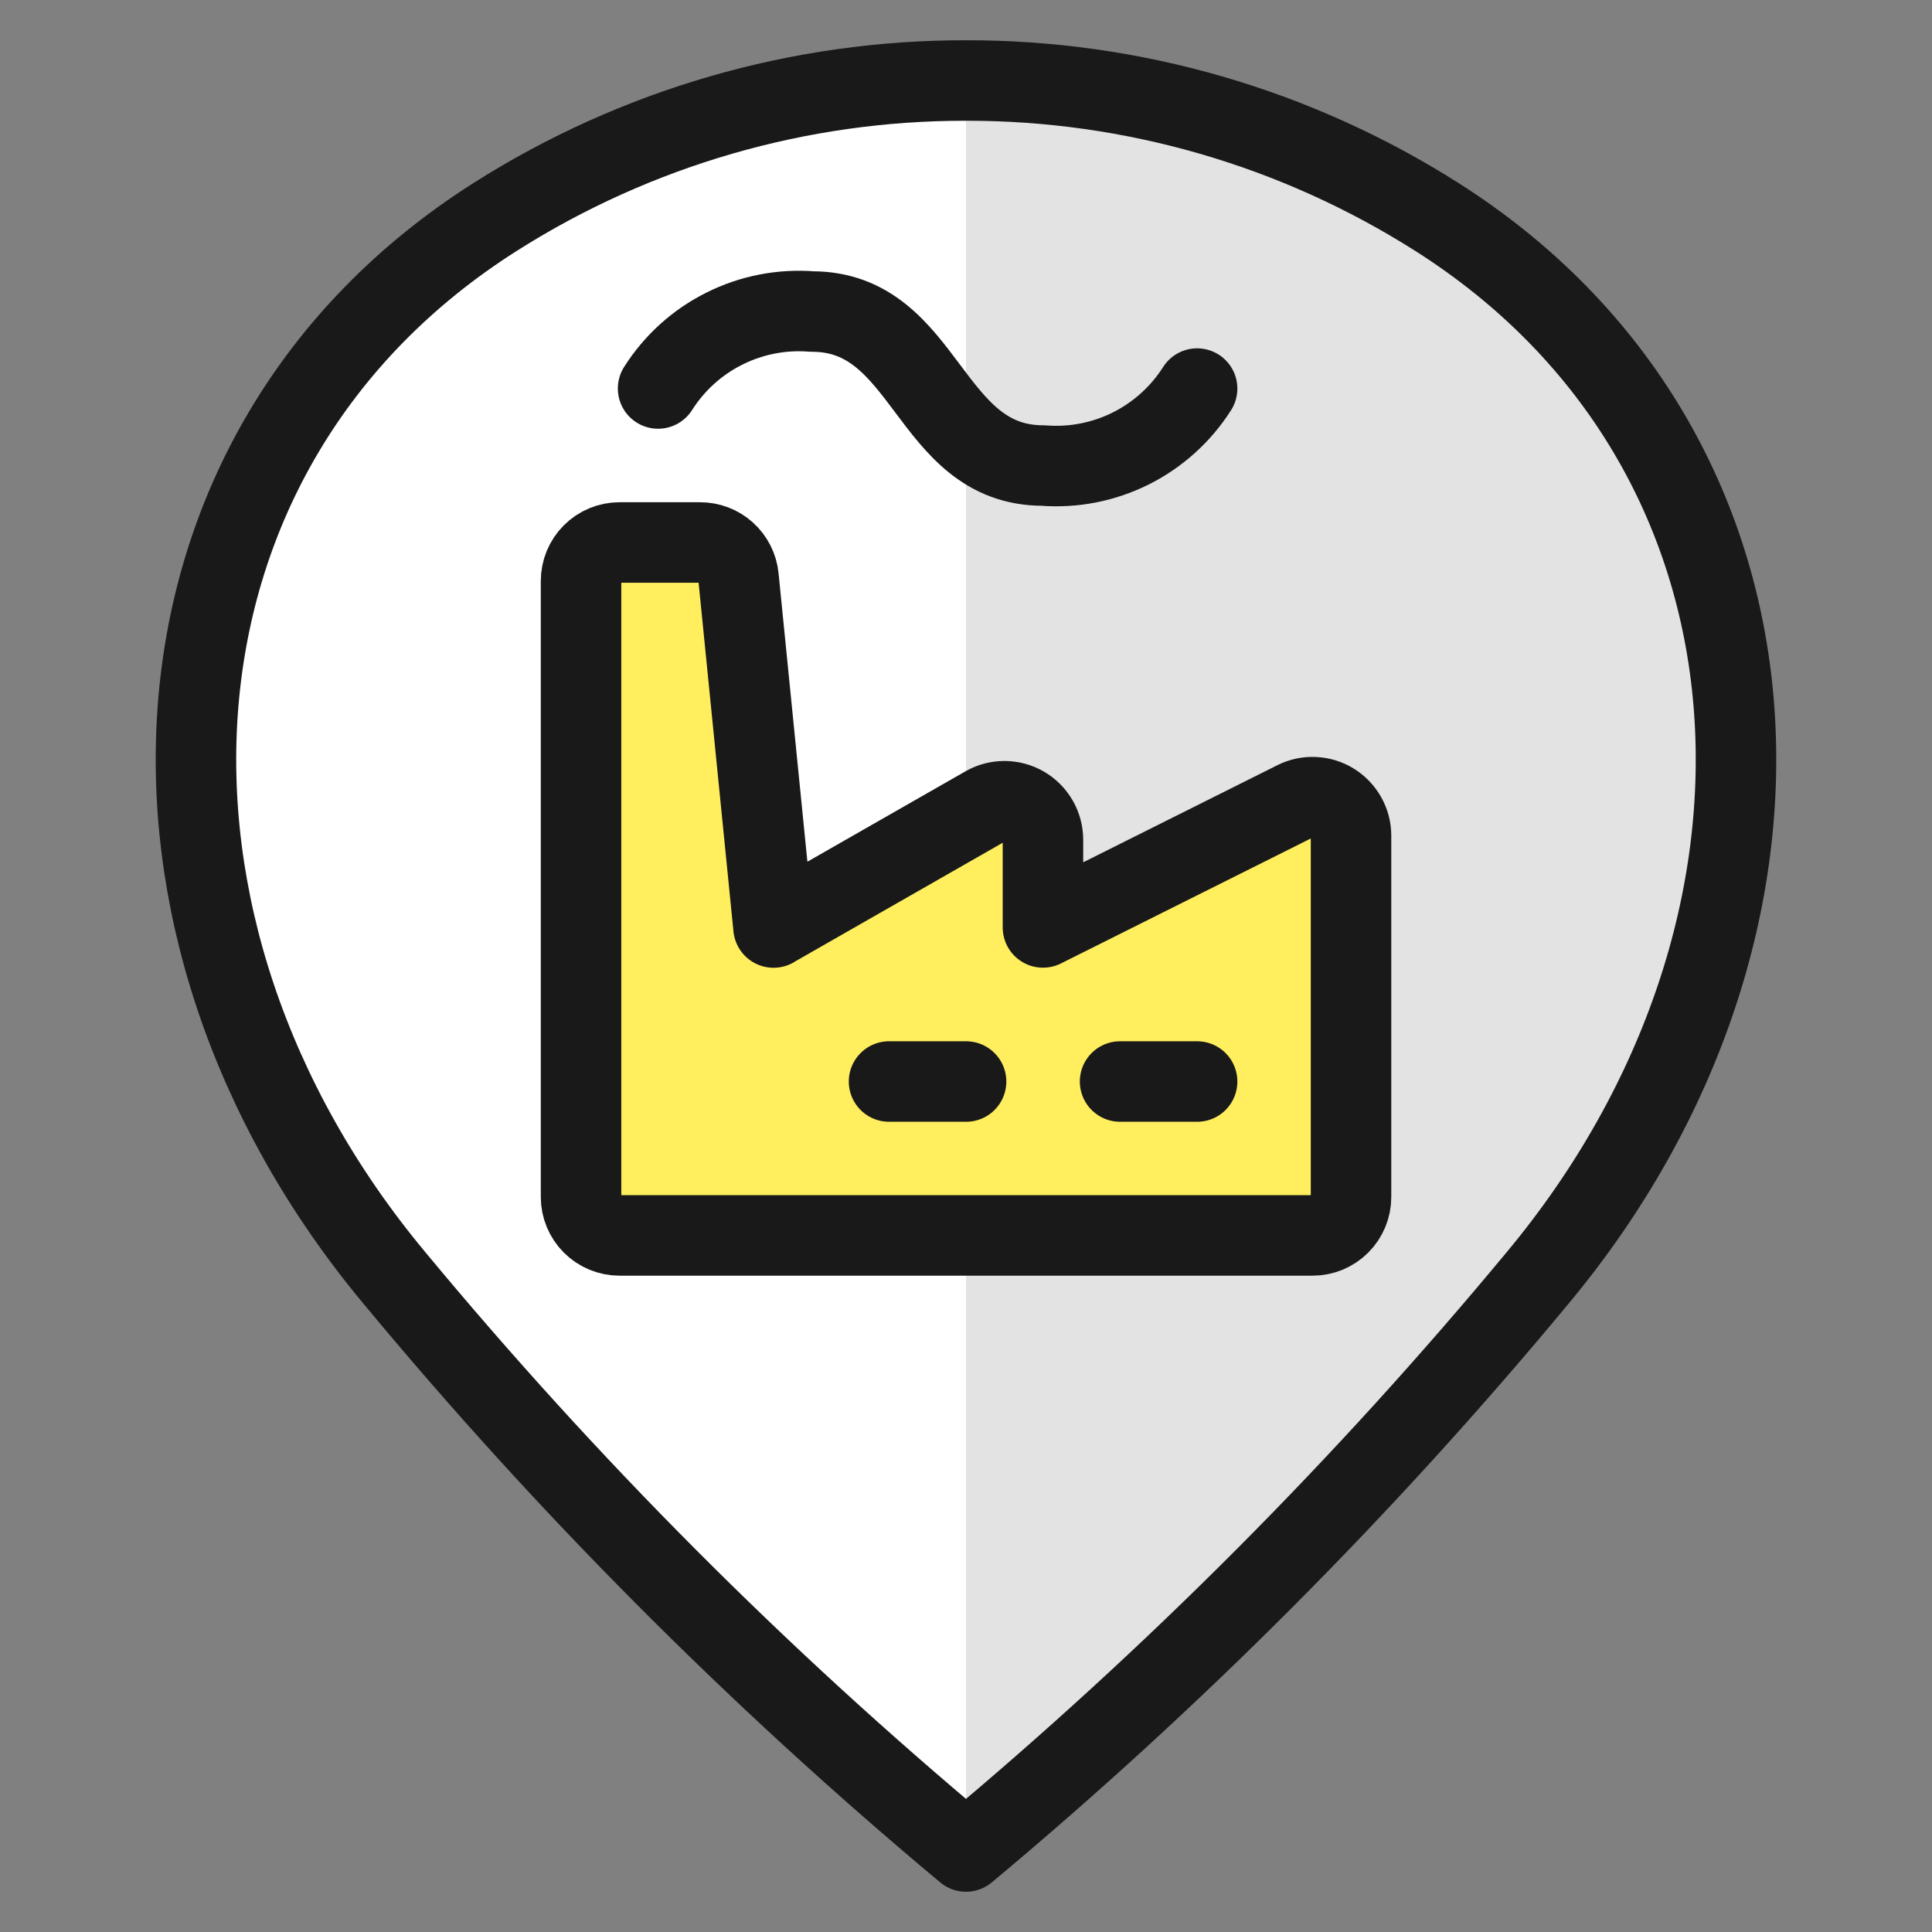
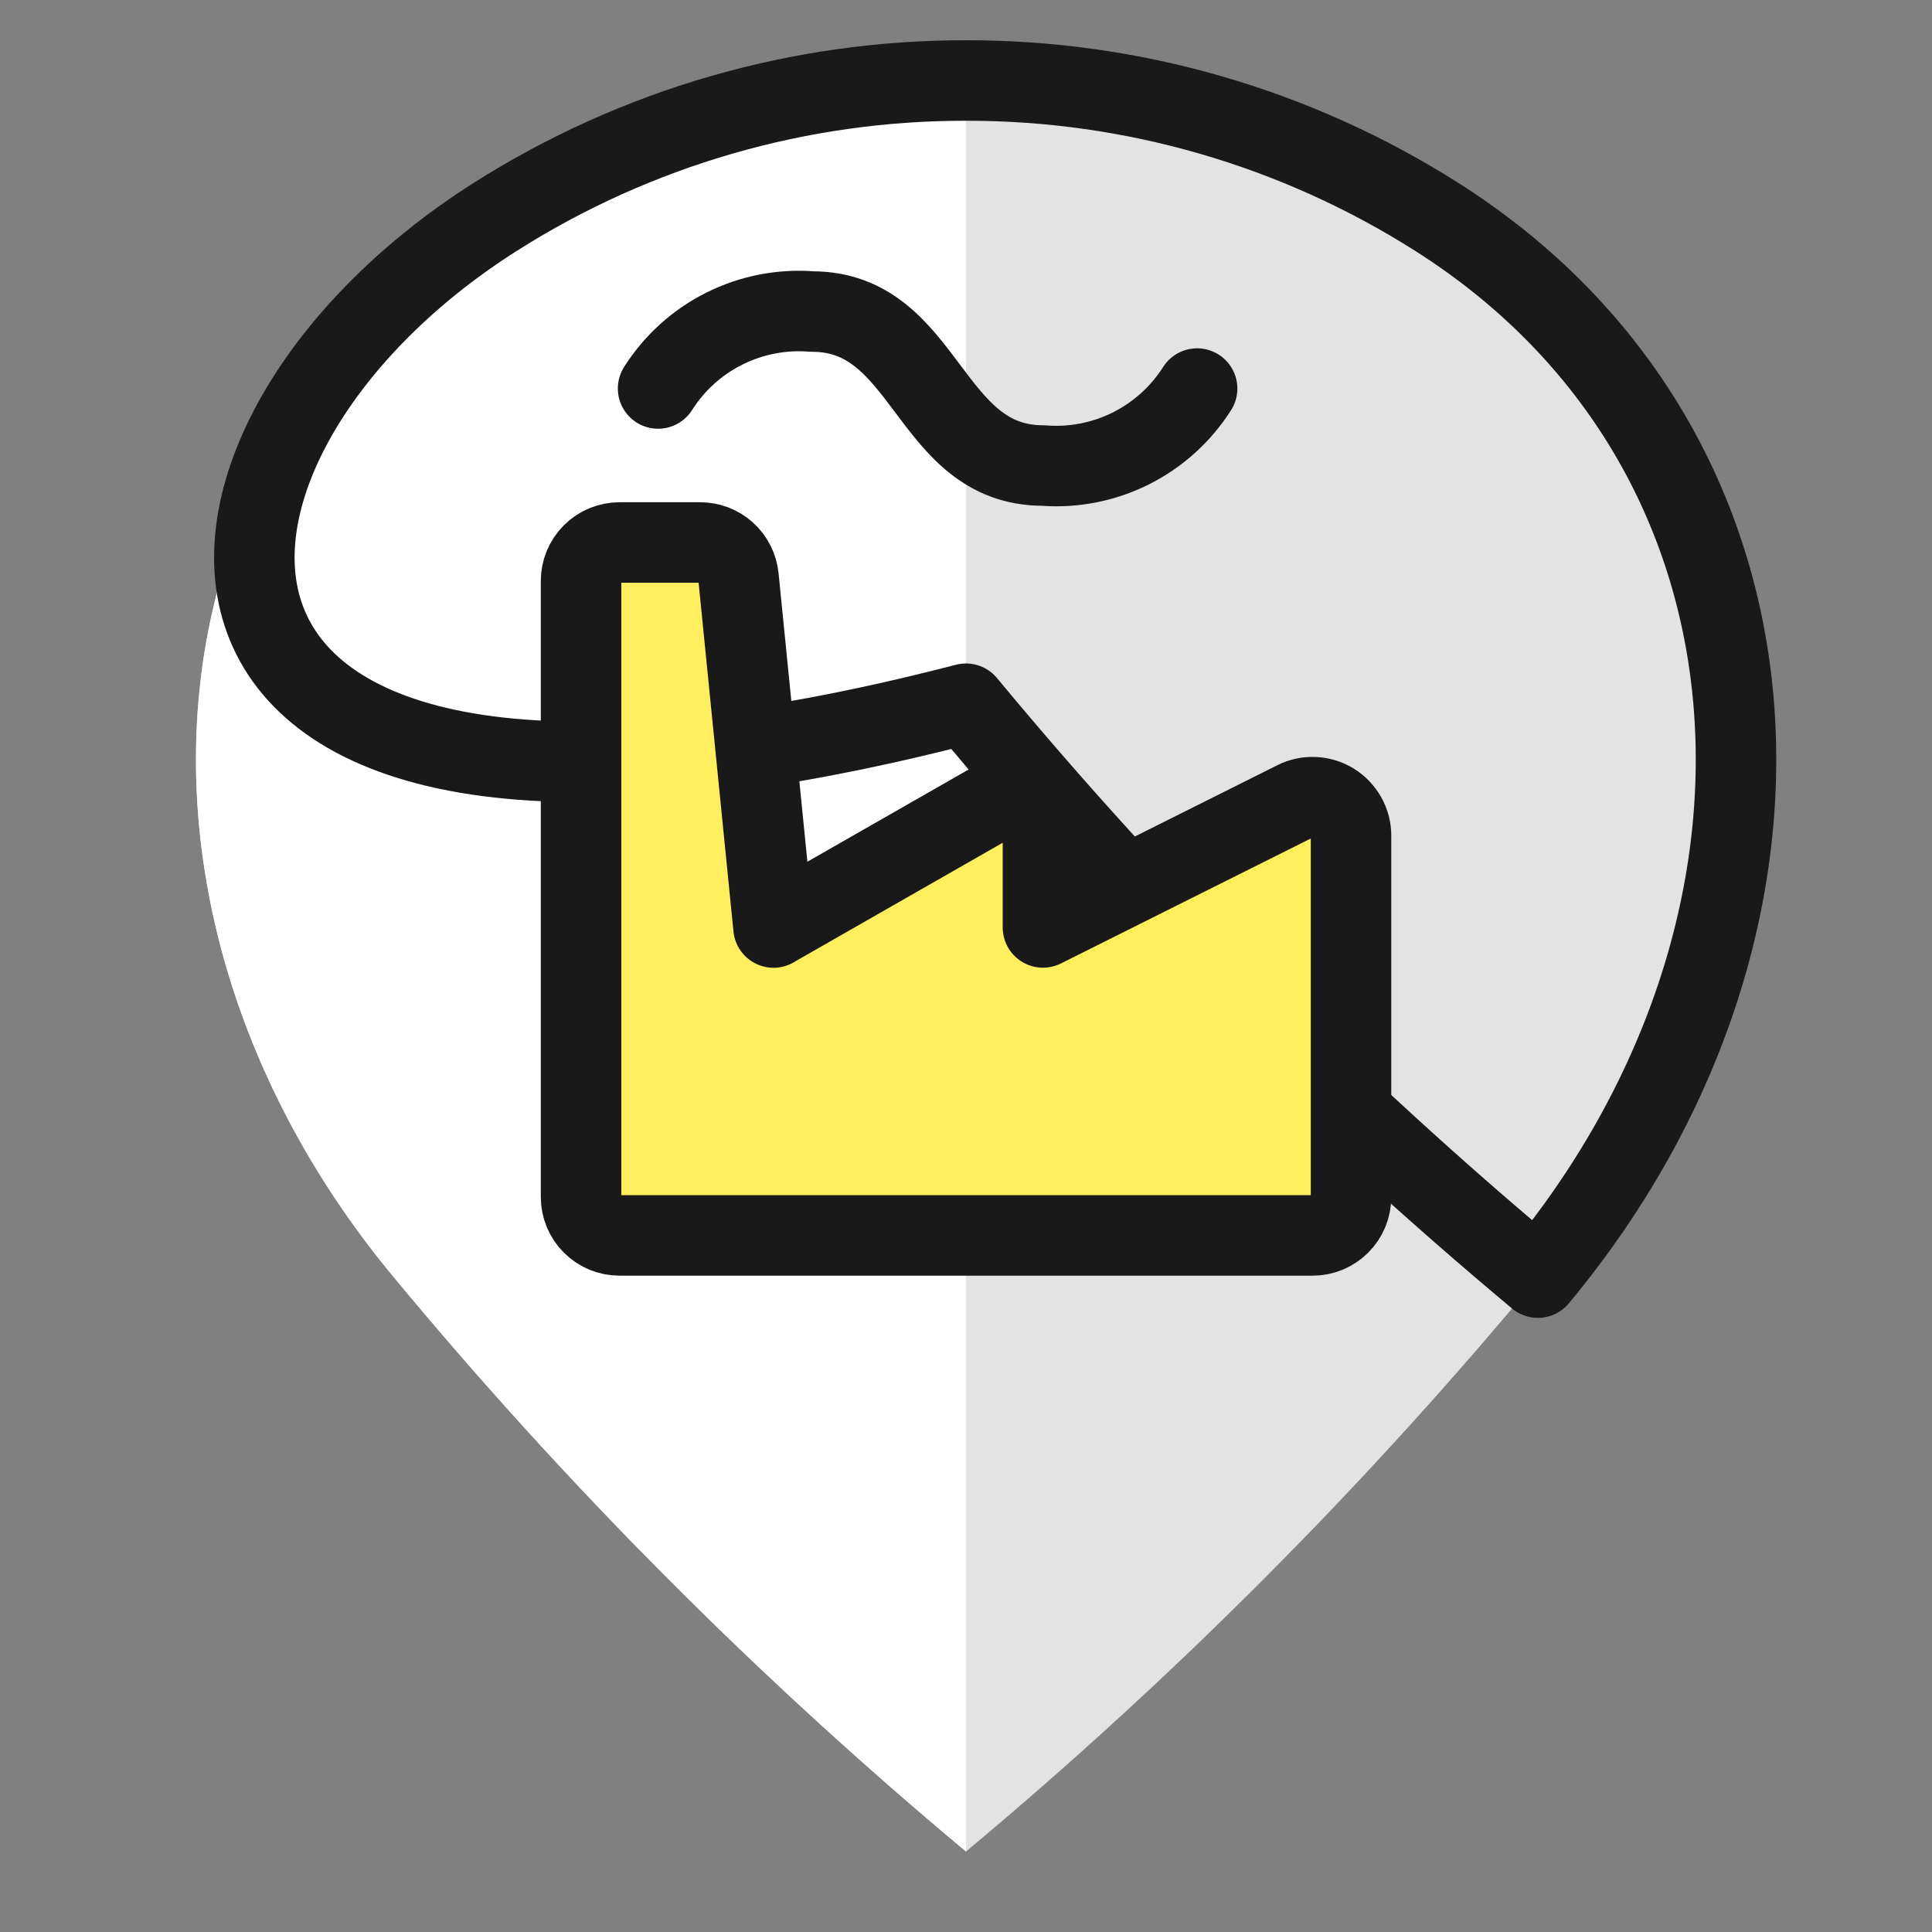
<svg xmlns="http://www.w3.org/2000/svg" fill="none" viewBox="0 0 24 24" id="Style-Three-Pin-Factory--Streamline-Ultimate">
  <rect x="0" y="0" width="24" height="24" fill="#808080" stroke="none" />
  <desc>Style Three Pin Factory Streamline Icon: https://streamlinehq.com</desc>
  <path fill="#e3e3e3" d="M12 1c2.07 -0.003 4.098 0.584 5.846 1.693 4.543 2.88 4.878 8.829 1.258 13.178C16.959 18.459 14.581 20.846 12 23c-2.581 -2.155 -4.959 -4.541 -7.104 -7.129C1.276 11.522 1.61 5.573 6.154 2.693 7.902 1.584 9.93 0.997 12 1Z" stroke-width="1" />
  <path fill="#fff" d="M12 23c-2.581 -2.155 -4.959 -4.541 -7.104 -7.129C1.276 11.522 1.61 5.573 6.154 2.693 7.902 1.584 9.93 0.997 12 1V23Z" stroke-width="1" />
-   <path stroke="#191919" stroke-linecap="round" stroke-linejoin="round" d="M12 1c2.07 -0.003 4.098 0.584 5.846 1.693 4.543 2.88 4.878 8.829 1.258 13.178C16.959 18.459 14.581 20.846 12 23c-2.581 -2.155 -4.959 -4.541 -7.104 -7.129C1.276 11.522 1.61 5.573 6.154 2.693 7.902 1.584 9.93 0.997 12 1Z" stroke-width="1" />
+   <path stroke="#191919" stroke-linecap="round" stroke-linejoin="round" d="M12 1c2.07 -0.003 4.098 0.584 5.846 1.693 4.543 2.88 4.878 8.829 1.258 13.178c-2.581 -2.155 -4.959 -4.541 -7.104 -7.129C1.276 11.522 1.61 5.573 6.154 2.693 7.902 1.584 9.93 0.997 12 1Z" stroke-width="1" />
  <path fill="#ffef5e" stroke="#191919" stroke-linecap="round" stroke-linejoin="round" d="m9.609 11.522 -0.435 -4.352c-0.012 -0.118 -0.067 -0.228 -0.156 -0.308 -0.088 -0.08 -0.203 -0.123 -0.322 -0.123h-1c-0.127 0 -0.248 0.05 -0.338 0.14 -0.09 0.09 -0.14 0.211 -0.14 0.338v7.652c0 0.127 0.05 0.248 0.14 0.338 0.09 0.09 0.211 0.14 0.338 0.14h8.609c0.127 0 0.248 -0.05 0.338 -0.14 0.09 -0.09 0.14 -0.211 0.14 -0.338v-4.488c-0 -0.081 -0.021 -0.162 -0.061 -0.233s-0.097 -0.131 -0.166 -0.174c-0.069 -0.043 -0.148 -0.067 -0.23 -0.071 -0.081 -0.004 -0.162 0.013 -0.235 0.05l-3.135 1.568v-1.089c0 -0.084 -0.022 -0.166 -0.064 -0.239 -0.042 -0.073 -0.102 -0.133 -0.174 -0.175 -0.072 -0.042 -0.155 -0.064 -0.238 -0.065 -0.084 -0 -0.166 0.021 -0.239 0.063l-2.632 1.505Z" stroke-width="1" />
-   <path stroke="#191919" stroke-linecap="round" stroke-linejoin="round" d="M11.044 13.435h0.957" stroke-width="1" />
-   <path stroke="#191919" stroke-linecap="round" stroke-linejoin="round" d="M13.914 13.435h0.957" stroke-width="1" />
  <path stroke="#191919" stroke-linecap="round" stroke-linejoin="round" d="M8.175 4.826c0.202 -0.318 0.486 -0.576 0.824 -0.744 0.337 -0.169 0.714 -0.242 1.089 -0.212 1.435 0 1.435 1.913 2.87 1.913 0.376 0.03 0.752 -0.044 1.089 -0.212 0.337 -0.169 0.622 -0.426 0.824 -0.744" stroke-width="1" />
</svg>